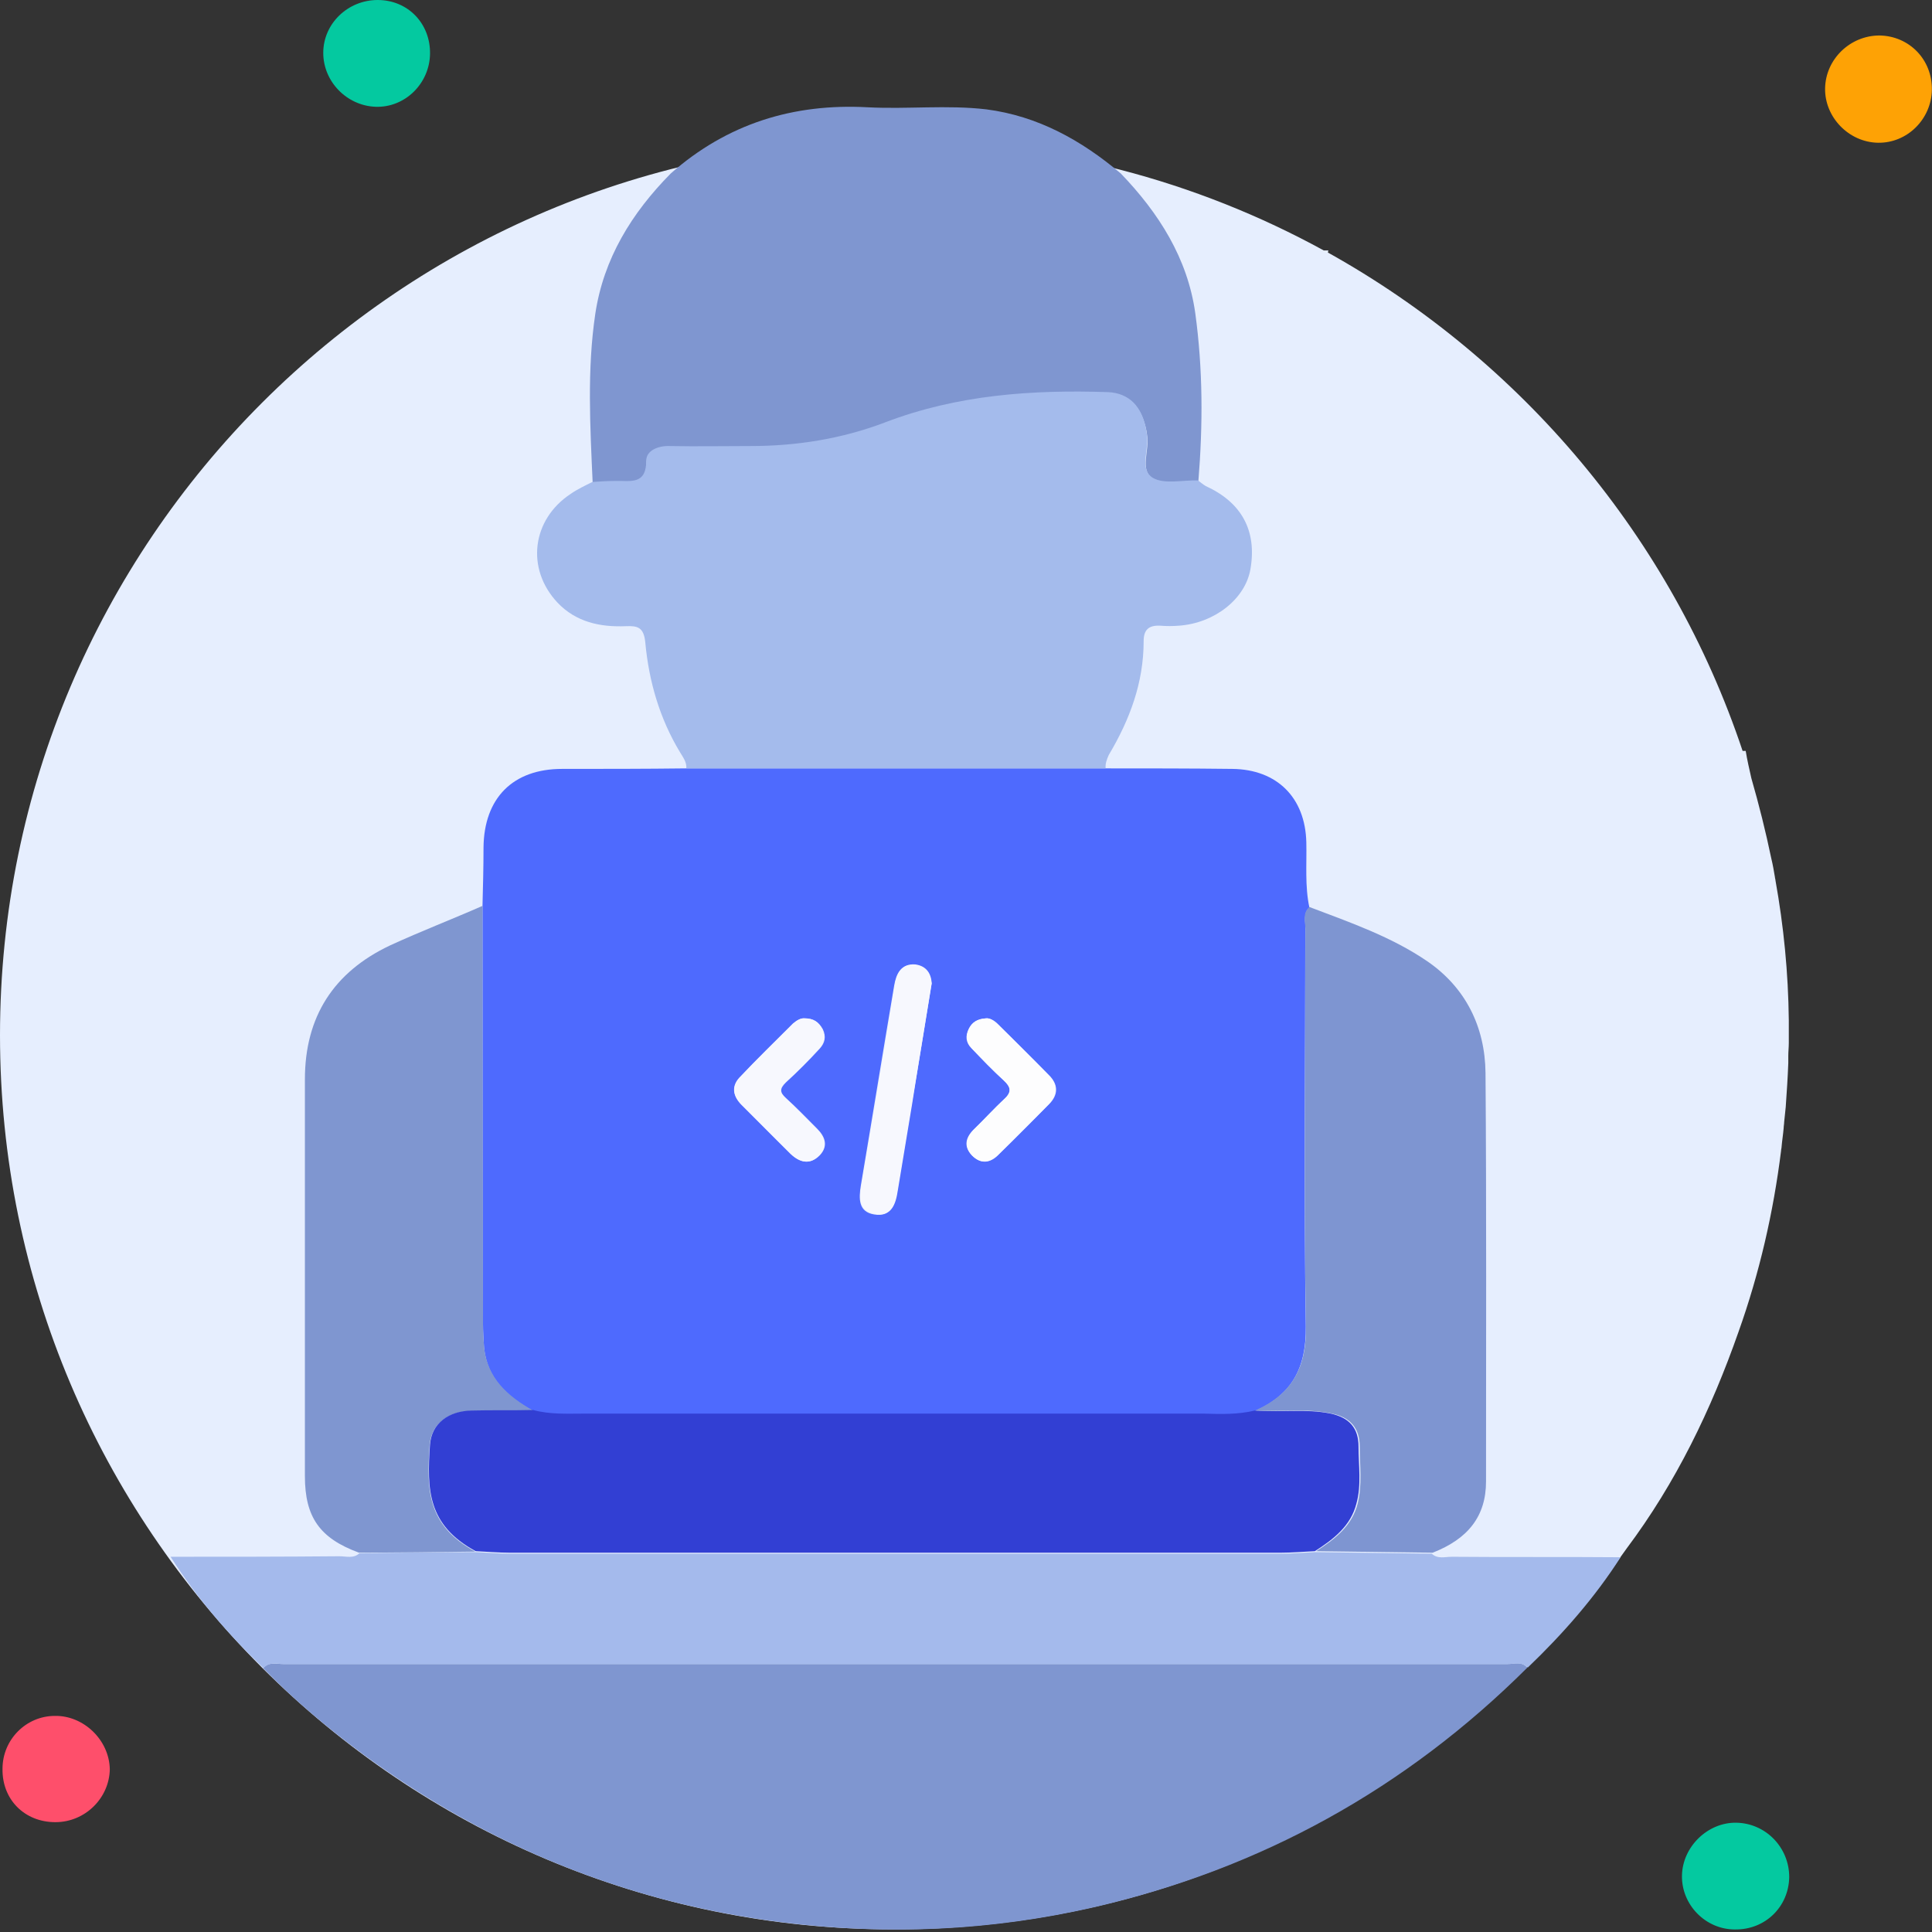
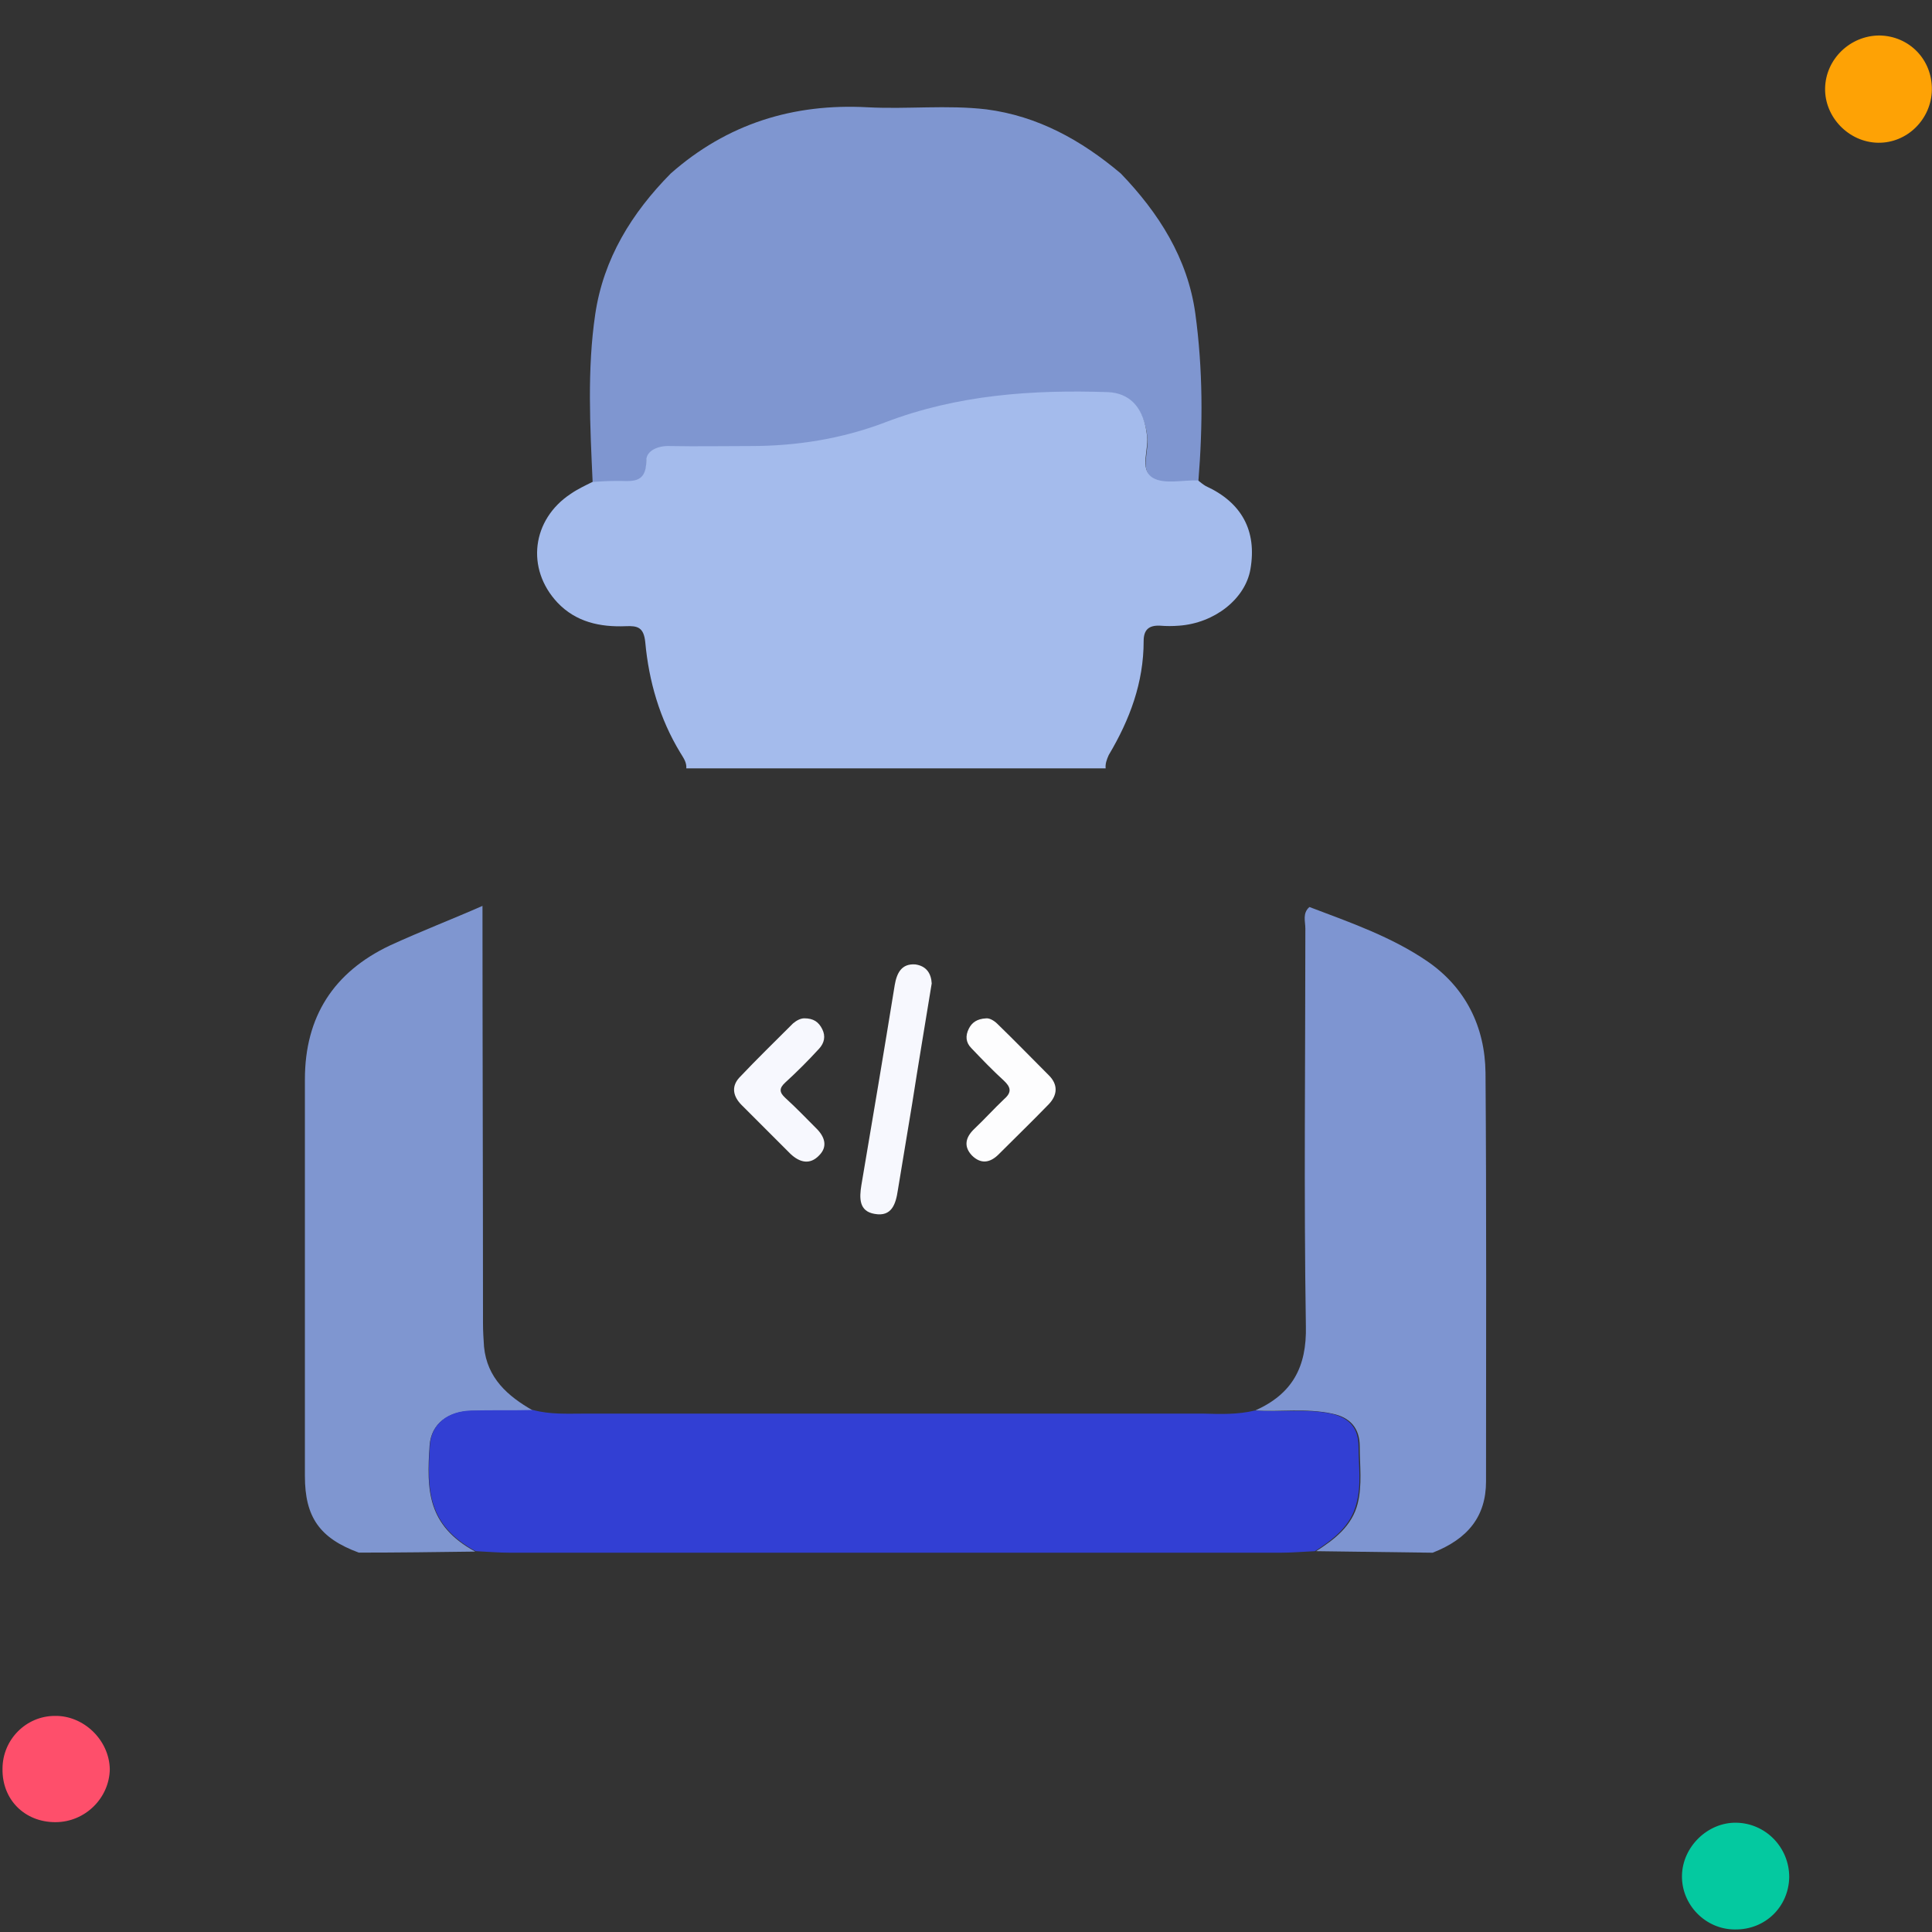
<svg xmlns="http://www.w3.org/2000/svg" width="60" height="60" viewBox="0 0 60 60" fill="none">
  <rect x="0" y="0" width="60" height="60" fill="#333333" stroke="none" />
  <g clip-path="url(#clip0_2194_17072)">
-     <path d="M55.553 32.39C55.553 32.311 55.553 32.231 55.553 32.151C55.553 32.008 55.553 31.864 55.553 31.721C55.553 31.705 55.553 31.705 55.553 31.689C55.537 30.206 55.393 28.756 55.138 27.337C55.138 27.305 55.122 27.273 55.122 27.241C55.09 27.05 55.058 26.859 55.011 26.668C54.835 25.823 54.628 24.994 54.389 24.165C54.325 23.878 54.261 23.607 54.214 23.32C54.182 23.32 54.15 23.32 54.118 23.32C51.902 16.689 47.248 11.189 41.238 7.842C41.238 7.826 41.254 7.794 41.254 7.778C41.206 7.778 41.158 7.778 41.111 7.778C37.157 5.61 32.614 4.383 27.784 4.383C12.434 4.367 0 16.816 0 32.151C0 47.486 12.434 59.919 27.768 59.919C37.173 59.919 45.478 55.249 50.515 48.092C52.046 46.051 53.146 43.772 53.99 41.365C54.644 39.532 55.074 37.651 55.313 35.738C55.313 35.69 55.329 35.658 55.329 35.61C55.345 35.419 55.377 35.228 55.393 35.036C55.393 34.973 55.409 34.909 55.409 34.845C55.425 34.686 55.441 34.542 55.457 34.383C55.489 33.921 55.521 33.458 55.537 33.012C55.537 32.932 55.537 32.868 55.537 32.789C55.537 32.661 55.553 32.518 55.553 32.39Z" fill="#E6EEFE" />
-     <path d="M47.433 51.79C43.655 55.552 39.16 58.038 33.964 59.234C30.759 59.967 27.54 60.111 24.272 59.696C19.49 59.091 15.17 57.337 11.28 54.484C10.18 53.671 9.128 52.794 8.172 51.806C8.347 51.599 8.586 51.678 8.794 51.678C21.466 51.678 34.139 51.678 46.812 51.678C47.035 51.678 47.258 51.583 47.433 51.79Z" fill="#7F96D0" />
    <path d="M34.809 5.389C35.988 6.616 36.881 8.019 37.12 9.724C37.359 11.462 37.359 13.199 37.216 14.953C36.738 14.937 36.164 15.08 35.813 14.873C35.367 14.602 35.717 13.965 35.622 13.502C35.622 13.47 35.606 13.423 35.606 13.391C35.462 12.642 35.064 12.227 34.426 12.211C32.067 12.116 29.74 12.291 27.492 13.152C26.153 13.662 24.75 13.885 23.316 13.885C22.487 13.885 21.658 13.901 20.813 13.885C20.446 13.885 20.08 14.028 20.08 14.331C20.08 15.112 19.57 14.953 19.123 14.969C18.884 14.969 18.645 14.985 18.406 15.001C18.326 13.231 18.231 11.478 18.486 9.756C18.741 8.035 19.617 6.616 20.829 5.389C22.582 3.842 24.639 3.205 26.95 3.332C28.178 3.396 29.405 3.253 30.632 3.396C32.227 3.603 33.581 4.352 34.809 5.389Z" fill="#7F96D0" />
-     <path d="M47.444 51.79C47.268 51.598 47.029 51.678 46.822 51.678C34.149 51.678 21.477 51.678 8.804 51.678C8.597 51.678 8.357 51.599 8.182 51.806C7.082 50.754 6.11 49.622 5.297 48.347C7.05 48.347 8.788 48.347 10.541 48.331C10.748 48.331 10.988 48.41 11.163 48.235C12.374 48.219 13.57 48.203 14.781 48.203C15.132 48.219 15.499 48.251 15.85 48.251C23.82 48.251 31.806 48.251 39.776 48.251C40.127 48.251 40.493 48.219 40.844 48.203C42.056 48.219 43.251 48.235 44.463 48.251C44.654 48.426 44.877 48.347 45.084 48.347C46.838 48.362 48.575 48.347 50.329 48.362C49.532 49.606 48.543 50.738 47.444 51.79Z" fill="#A4BAEC" />
    <path d="M58.322 4.433C57.413 4.417 56.664 3.636 56.68 2.743C56.696 1.835 57.461 1.102 58.37 1.102C59.294 1.117 60.011 1.851 59.996 2.791C59.98 3.7 59.23 4.449 58.322 4.433Z" fill="#FEA205" />
    <path d="M53.877 59.921C52.968 59.921 52.219 59.156 52.235 58.248C52.251 57.355 53.032 56.59 53.924 56.606C54.833 56.622 55.566 57.371 55.566 58.295C55.55 59.22 54.817 59.937 53.877 59.921Z" fill="#04C9A0" />
-     <path d="M13.355 1.674C13.339 2.598 12.574 3.348 11.665 3.316C10.772 3.284 10.039 2.535 10.039 1.642C10.039 0.733 10.804 0 11.729 0C12.669 0 13.371 0.733 13.355 1.674Z" fill="#04C9A0" />
    <path d="M1.72 56.589C0.764 56.589 0.062 55.888 0.078 54.931C0.078 54.023 0.812 53.289 1.704 53.289C2.597 53.273 3.394 54.038 3.41 54.947C3.394 55.84 2.645 56.589 1.72 56.589Z" fill="#FE4F6B" />
-     <path d="M34.336 23.863C35.643 23.863 36.966 23.863 38.273 23.879C39.66 23.895 40.537 24.772 40.569 26.159C40.585 26.828 40.521 27.514 40.664 28.183C40.457 28.374 40.553 28.63 40.537 28.853C40.537 32.965 40.489 37.078 40.553 41.191C40.569 42.482 40.123 43.311 38.975 43.821C38.449 43.964 37.923 43.932 37.381 43.932C30.973 43.932 24.565 43.932 18.157 43.932C17.631 43.932 17.088 43.964 16.562 43.821C15.765 43.39 15.128 42.833 15.032 41.844C15.016 41.605 15 41.366 15 41.127C14.984 36.807 14.984 32.471 14.984 28.151C15 27.546 15.016 26.924 15.016 26.318C15.032 24.788 15.925 23.879 17.455 23.879C18.746 23.879 20.022 23.879 21.313 23.863C25.649 23.863 30 23.863 34.336 23.863ZM28.932 30.542C28.9 30.255 28.773 30 28.406 29.968C27.976 29.937 27.832 30.239 27.769 30.606C27.418 32.678 27.083 34.751 26.733 36.823C26.669 37.221 26.653 37.636 27.147 37.716C27.673 37.811 27.8 37.397 27.864 36.982C28.008 36.09 28.167 35.181 28.311 34.288C28.534 33.045 28.725 31.802 28.932 30.542ZM24.979 31.626C24.867 31.61 24.74 31.69 24.644 31.786C24.086 32.344 23.512 32.886 22.971 33.475C22.7 33.762 22.779 34.065 23.05 34.32C23.56 34.83 24.055 35.34 24.565 35.835C24.836 36.106 25.154 36.185 25.457 35.882C25.728 35.596 25.633 35.309 25.378 35.053C25.059 34.735 24.74 34.4 24.405 34.097C24.214 33.922 24.214 33.81 24.405 33.619C24.772 33.284 25.122 32.933 25.457 32.567C25.617 32.391 25.665 32.2 25.553 31.961C25.425 31.738 25.266 31.626 24.979 31.626ZM30.622 31.626C30.351 31.642 30.192 31.754 30.096 31.945C29.984 32.168 30.016 32.376 30.176 32.551C30.51 32.901 30.829 33.236 31.18 33.555C31.403 33.762 31.419 33.906 31.196 34.129C30.877 34.416 30.574 34.751 30.271 35.053C30.016 35.309 29.921 35.596 30.192 35.882C30.463 36.169 30.765 36.121 31.02 35.85C31.547 35.34 32.057 34.814 32.583 34.288C32.87 34.001 32.87 33.683 32.583 33.396C32.057 32.854 31.515 32.328 30.989 31.802C30.877 31.69 30.734 31.61 30.622 31.626Z" fill="#4E6AFE" />
    <path d="M34.337 23.863C30.002 23.863 25.65 23.863 21.314 23.863C21.33 23.671 21.218 23.528 21.123 23.369C20.485 22.317 20.15 21.153 20.039 19.941C19.991 19.479 19.8 19.431 19.433 19.447C18.636 19.479 17.887 19.32 17.313 18.714C16.325 17.662 16.516 16.132 17.727 15.335C17.935 15.191 18.174 15.079 18.397 14.968C18.636 14.952 18.875 14.936 19.114 14.936C19.561 14.92 20.071 15.079 20.071 14.298C20.071 13.996 20.437 13.836 20.804 13.852C21.633 13.868 22.462 13.852 23.307 13.852C24.741 13.852 26.144 13.629 27.483 13.119C29.731 12.258 32.058 12.099 34.417 12.178C35.055 12.21 35.469 12.609 35.597 13.358C35.597 13.39 35.613 13.438 35.613 13.47C35.708 13.932 35.358 14.569 35.804 14.84C36.155 15.048 36.728 14.904 37.207 14.92C37.286 14.984 37.366 15.048 37.446 15.095C38.562 15.605 39.04 16.482 38.833 17.678C38.673 18.602 37.717 19.352 36.617 19.431C36.426 19.447 36.218 19.447 36.027 19.431C35.676 19.415 35.517 19.559 35.517 19.91C35.517 21.201 35.087 22.348 34.433 23.448C34.369 23.592 34.322 23.719 34.337 23.863Z" fill="#A4BBEC" />
    <path d="M14.984 28.133C14.984 32.453 15 36.788 15 41.108C15 41.347 15.016 41.587 15.032 41.826C15.128 42.798 15.765 43.356 16.546 43.802C15.909 43.802 15.271 43.802 14.633 43.818C13.916 43.834 13.39 44.217 13.342 44.886C13.247 46.273 13.263 47.373 14.761 48.186C13.55 48.202 12.354 48.218 11.143 48.218C9.931 47.772 9.469 47.118 9.469 45.843C9.469 41.73 9.469 37.617 9.469 33.521C9.469 31.576 10.361 30.189 12.115 29.36C13.087 28.914 14.044 28.547 14.984 28.133Z" fill="#7F96D0" />
    <path d="M38.977 43.806C40.124 43.295 40.587 42.467 40.555 41.175C40.491 37.063 40.539 32.95 40.539 28.837C40.539 28.614 40.443 28.359 40.666 28.168C41.926 28.646 43.217 29.093 44.333 29.858C45.512 30.671 46.118 31.882 46.134 33.317C46.166 37.541 46.15 41.781 46.15 46.005C46.15 47.089 45.592 47.791 44.492 48.221C43.281 48.205 42.085 48.189 40.873 48.173C41.447 47.807 41.989 47.392 42.165 46.691C42.308 46.117 42.228 45.511 42.228 44.921C42.228 44.348 41.926 44.013 41.368 43.901C40.555 43.726 39.758 43.853 38.977 43.806Z" fill="#7E95D1" />
    <path d="M38.97 43.805C39.751 43.869 40.548 43.741 41.329 43.901C41.903 44.028 42.19 44.347 42.19 44.921C42.19 45.511 42.285 46.116 42.126 46.69C41.951 47.392 41.409 47.806 40.835 48.173C40.484 48.189 40.117 48.221 39.767 48.221C31.797 48.221 23.81 48.221 15.84 48.221C15.489 48.221 15.123 48.189 14.772 48.173C13.274 47.36 13.258 46.26 13.353 44.873C13.401 44.203 13.927 43.821 14.645 43.805C15.282 43.789 15.92 43.805 16.557 43.789C17.083 43.932 17.61 43.901 18.151 43.901C24.559 43.901 30.968 43.901 37.376 43.901C37.918 43.917 38.444 43.932 38.97 43.805Z" fill="#323FD3" />
    <path d="M28.935 30.541C28.727 31.817 28.52 33.044 28.329 34.271C28.186 35.164 28.026 36.073 27.883 36.965C27.819 37.396 27.691 37.794 27.165 37.699C26.671 37.619 26.687 37.204 26.751 36.806C27.102 34.734 27.452 32.661 27.787 30.589C27.851 30.223 27.994 29.92 28.425 29.951C28.775 29.999 28.919 30.238 28.935 30.541Z" fill="#F7F8FE" />
    <path d="M24.977 31.625C25.264 31.625 25.424 31.737 25.535 31.96C25.647 32.183 25.599 32.39 25.44 32.566C25.105 32.932 24.754 33.283 24.388 33.618C24.196 33.793 24.196 33.92 24.388 34.096C24.722 34.399 25.041 34.733 25.36 35.052C25.615 35.307 25.711 35.61 25.44 35.881C25.153 36.184 24.834 36.104 24.547 35.833C24.037 35.323 23.543 34.829 23.033 34.319C22.778 34.064 22.698 33.761 22.953 33.474C23.495 32.9 24.069 32.342 24.627 31.784C24.738 31.689 24.866 31.625 24.977 31.625Z" fill="#F7F8FE" />
    <path d="M30.614 31.627C30.725 31.611 30.869 31.691 30.98 31.802C31.522 32.328 32.048 32.87 32.574 33.396C32.861 33.683 32.845 34.002 32.574 34.289C32.064 34.815 31.538 35.325 31.012 35.851C30.741 36.122 30.454 36.154 30.183 35.883C29.912 35.596 29.992 35.309 30.263 35.054C30.582 34.751 30.869 34.433 31.188 34.13C31.427 33.922 31.395 33.763 31.172 33.556C30.821 33.237 30.486 32.886 30.167 32.552C29.992 32.376 29.976 32.169 30.088 31.946C30.183 31.755 30.343 31.643 30.614 31.627Z" fill="#FDFDFE" />
  </g>
  <defs>
    <clipPath id="clip0_2194_17072">
      <rect width="60" height="59.92" fill="white" />
    </clipPath>
  </defs>
</svg>